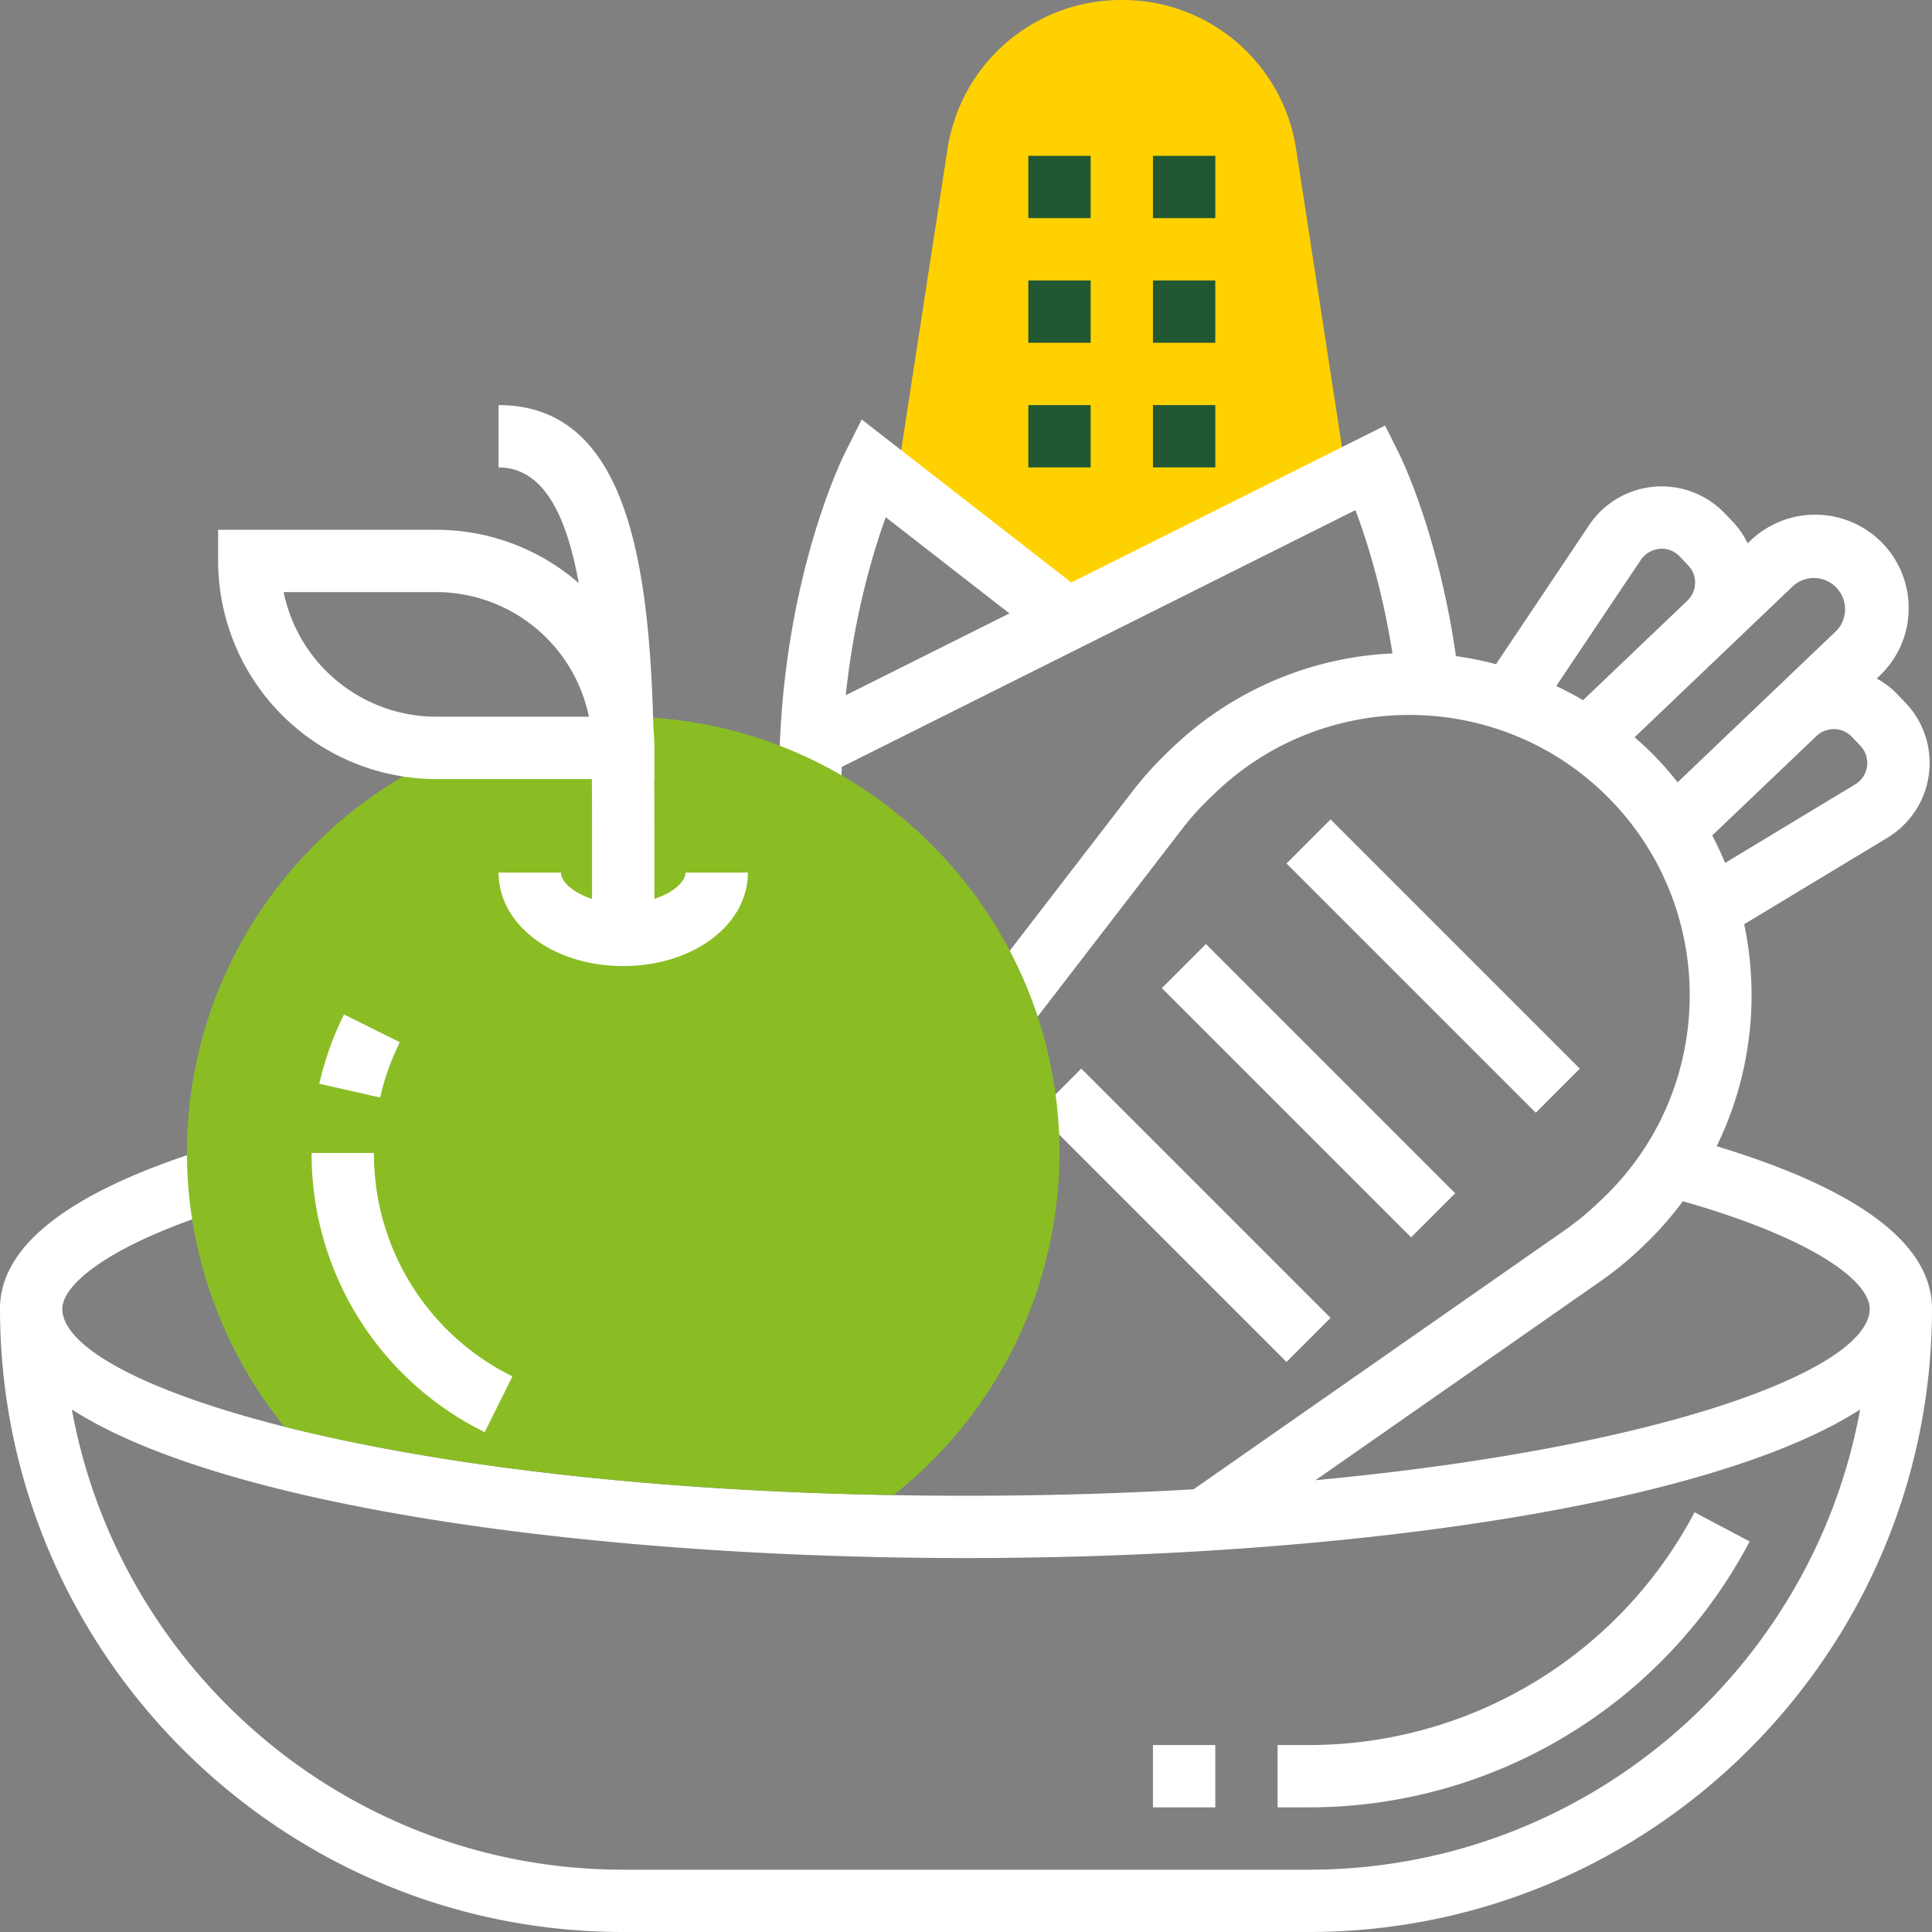
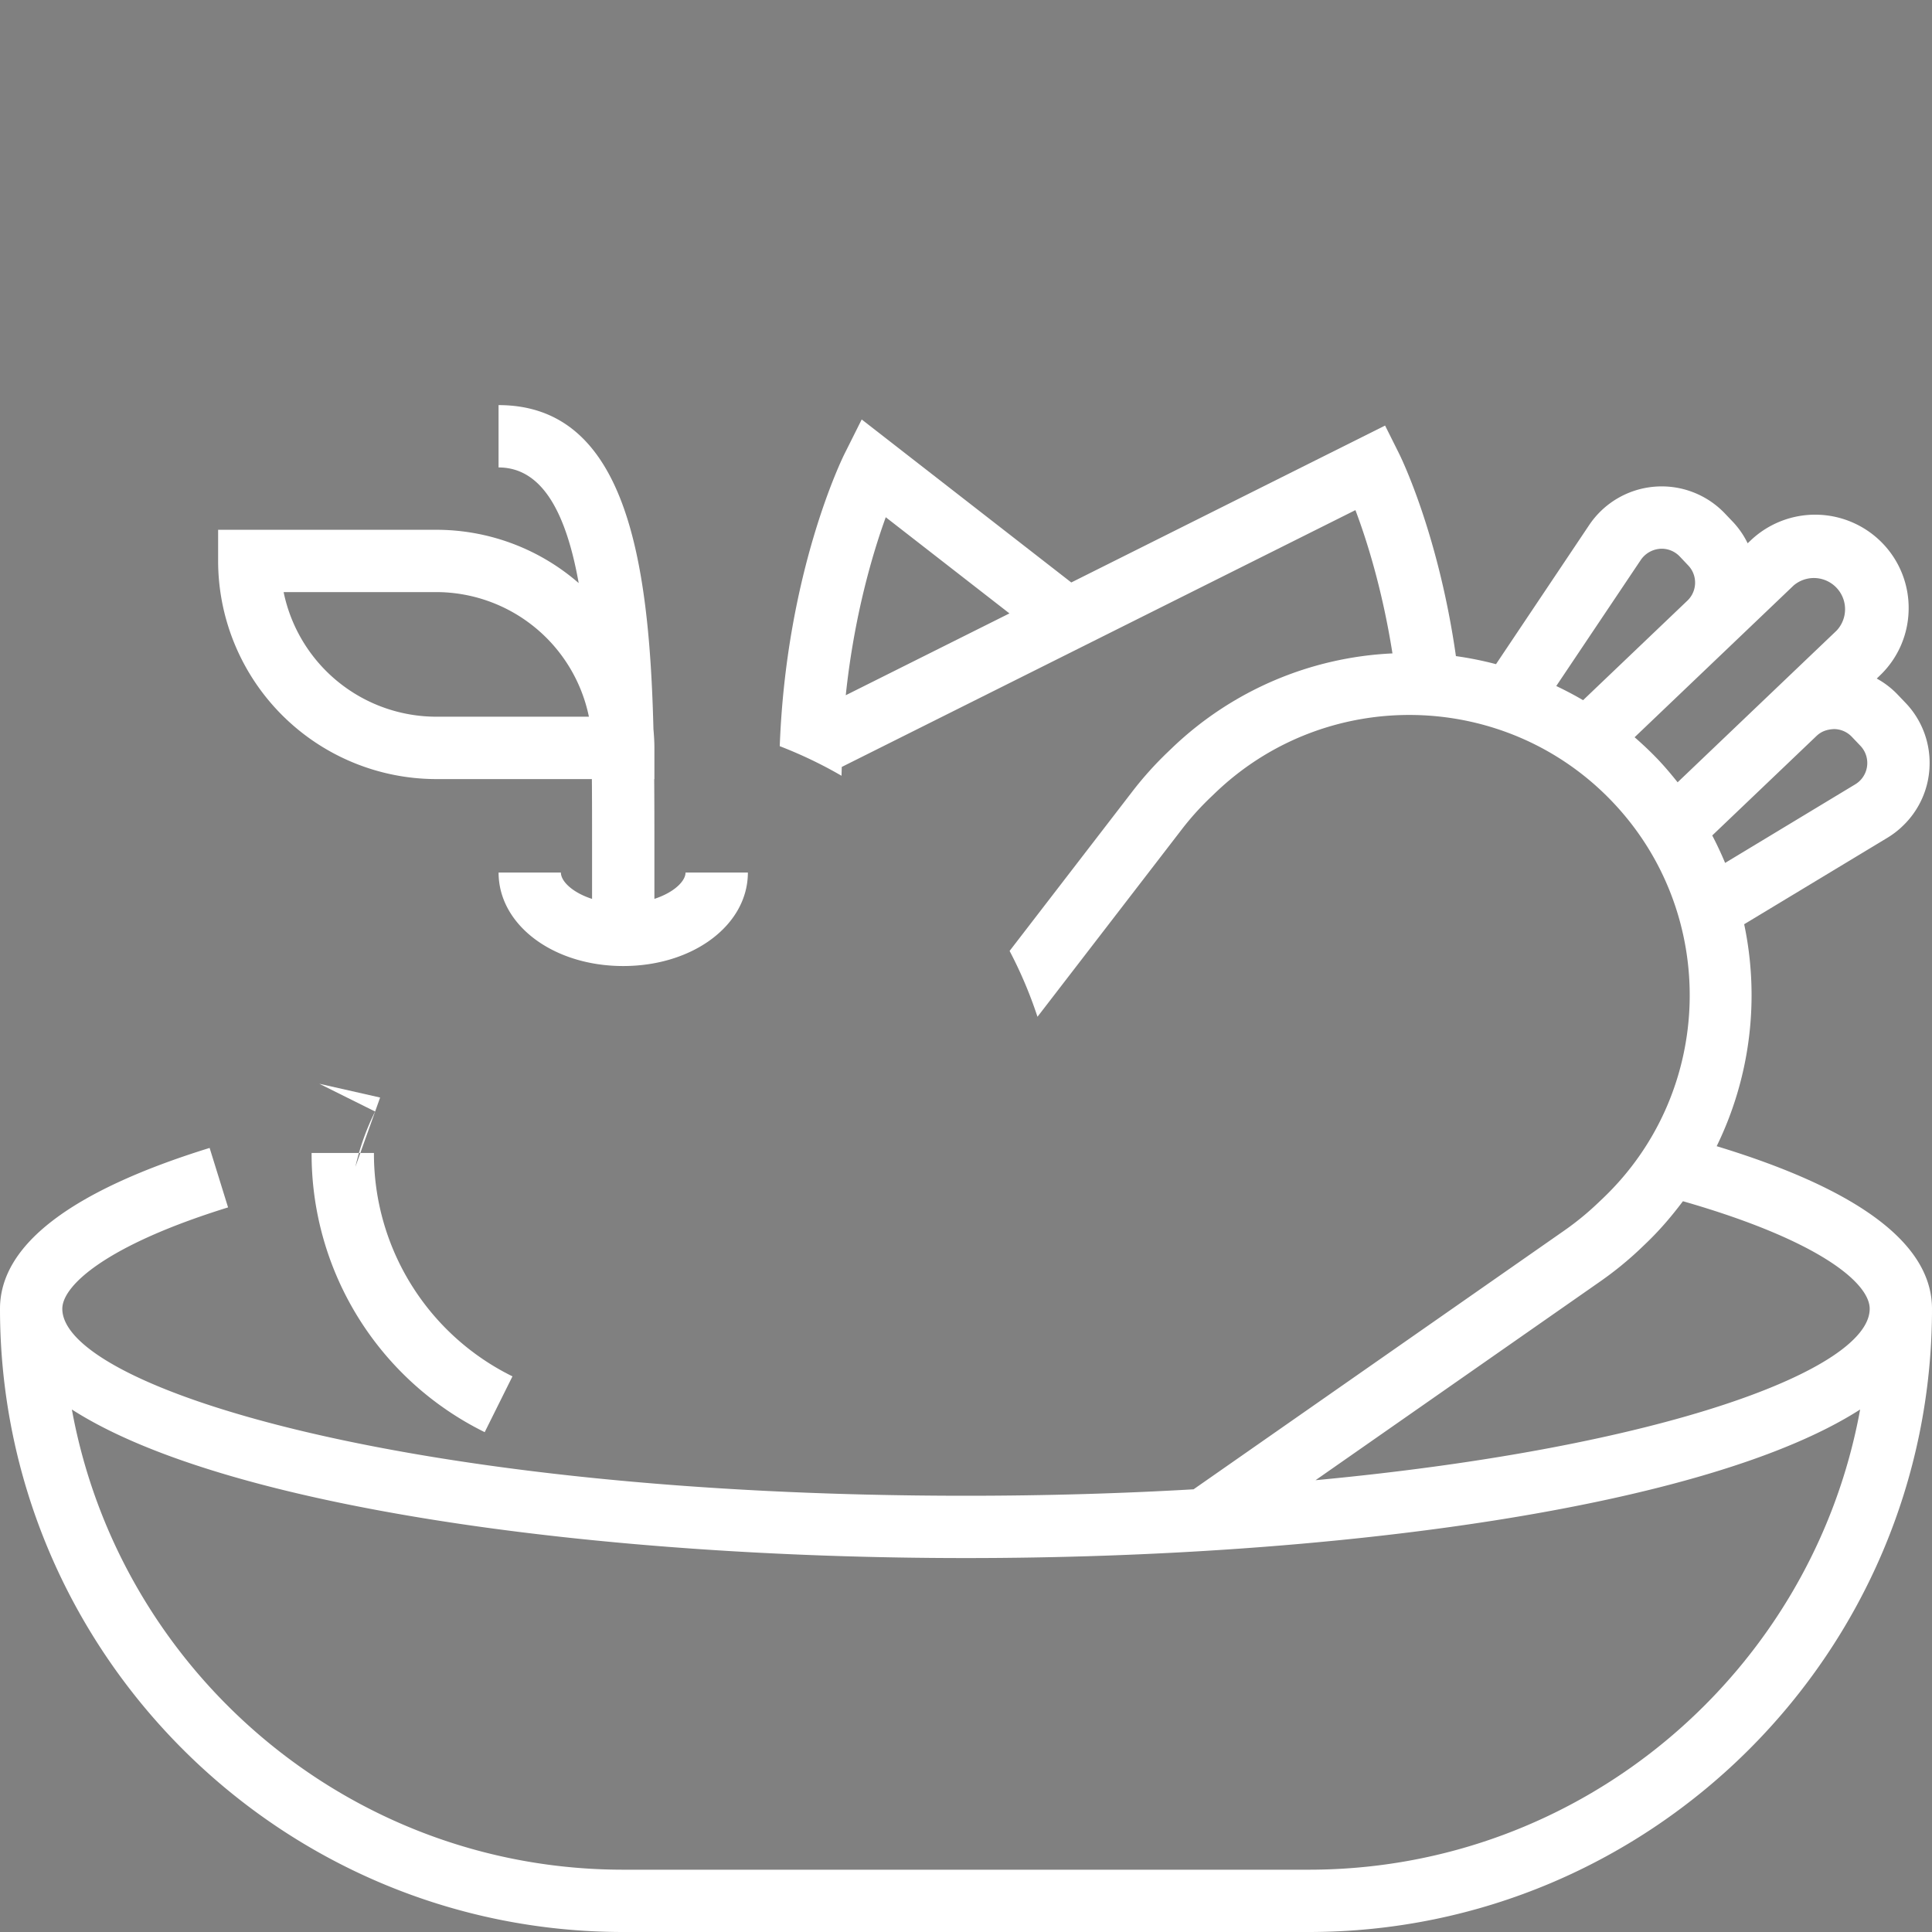
<svg xmlns="http://www.w3.org/2000/svg" width="60" height="60" viewBox="0 0 60 60">
  <rect x="0" y="0" width="60" height="60" fill="#808080" stroke="none" />
  <g fill-rule="nonzero" fill="none">
-     <path fill="#FFF" d="m32.212 34.556 1.368-1.369 7.741 7.741-1.368 1.369z" />
-     <path d="M40.255 4.647A5.451 5.451 0 0 0 34.84 0a5.451 5.451 0 0 0-5.417 4.647L27.735 15.61l5.168 3.745 9.009-3.94-1.657-10.768z" fill="#FFD100" />
-     <path fill="#215732" d="M31.935 4.839h1.936v1.935h-1.936zM35.806 4.839h1.936v1.935h-1.936zM31.935 8.71h1.936v1.935h-1.936zM35.806 8.71h1.936v1.935h-1.936zM31.935 12.58h1.936v1.936h-1.936zM35.806 12.58h1.936v1.936h-1.936z" />
    <path d="M53.313 35.596a10.687 10.687 0 0 0 .854-6.893l4.45-2.686c.17-.104.33-.225.468-.36a2.69 2.69 0 0 0 .84-1.897 2.693 2.693 0 0 0-.75-1.936l-.264-.276a2.674 2.674 0 0 0-.627-.475l.09-.087a2.882 2.882 0 0 0 .9-2.033 2.885 2.885 0 0 0-.802-2.073 2.909 2.909 0 0 0-4.105-.095l-.092.087a2.679 2.679 0 0 0-.444-.65l-.264-.277a2.712 2.712 0 0 0-4.215.363l-2.892 4.318a10.748 10.748 0 0 0-1.245-.25c-.544-3.811-1.714-6.187-1.767-6.293l-.433-.867-9.745 4.873-6.509-5.062-.528 1.056c-.079.156-1.816 3.695-2.017 9.09.667.258 1.306.564 1.918.919l.008-.274 15.952-7.976c.34.898.833 2.44 1.15 4.45a10.597 10.597 0 0 0-6.824 2.917l-.164.157c-.39.374-.755.78-1.084 1.207l-3.818 4.959c.342.652.633 1.336.866 2.045l4.484-5.823c.269-.35.569-.683.889-.989l.163-.156c3.474-3.316 8.999-3.188 12.315.287 3.315 3.474 3.187 9-.288 12.315l-.165.157a8.83 8.83 0 0 1-1.028.841l-11.523 8.043c-2.212.128-4.567.2-7.067.2-17.388 0-28.065-3.383-28.065-5.807 0-.716 1.35-1.971 5.148-3.148L6.51 35.65C2.191 36.987 0 38.669 0 40.645 0 51.317 8.683 60 19.355 60h21.29C51.317 60 60 51.317 60 40.645c0-2.006-2.252-3.701-6.687-5.049zM26.266 21.591c.26-2.471.834-4.401 1.242-5.528l3.841 2.987-5.083 2.541zm30.701 1.051c.207.005.4.09.544.241l.264.277a.774.774 0 0 1-.16 1.199l-4.04 2.44a10.809 10.809 0 0 0-.4-.853l3.238-3.09c.15-.141.322-.205.554-.214zm-6.005-5.261a.797.797 0 0 1 .659-.34c.207.005.4.09.544.24l.263.278c.296.308.284.8-.024 1.094l-3.24 3.092c-.272-.16-.55-.305-.833-.44l2.631-3.924zm2.779 2.675v-.001l1.96-1.871a.969.969 0 0 1 1.336 1.4L52.1 24.295c-.2-.25-.407-.497-.633-.733a10.82 10.82 0 0 0-.703-.666l2.976-2.84zM40.645 58.065h-21.29c-8.536 0-15.644-6.177-17.123-14.292 4.733 3.039 16.3 4.614 27.768 4.614s23.035-1.575 27.768-4.614c-1.48 8.115-8.587 14.292-17.123 14.292zm.21-12.096 8.841-6.172c.444-.31.868-.655 1.258-1.027l.164-.157c.428-.408.802-.85 1.147-1.308 4.26 1.223 5.8 2.55 5.8 3.34 0 1.869-6.345 4.304-17.21 5.324z" fill="#FFF" />
-     <path d="m54.337 47.872-1.711-.907a13.538 13.538 0 0 1-11.98 7.229h-.969v1.935h.968a15.47 15.47 0 0 0 13.692-8.257zM39.954 26.816l1.368-1.369 7.741 7.741-1.368 1.369zM36.083 30.686l1.368-1.369 7.741 7.741-1.368 1.369zM35.806 54.194h1.936v1.935h-1.936z" fill="#FFF" />
-     <path d="M27.751 46.43a13.567 13.567 0 0 0 5.152-10.624c0-7.47-6.077-13.548-13.548-13.548S5.806 28.335 5.806 35.806c0 3.115 1.1 6.11 3.02 8.497 4.446 1.123 10.899 1.989 18.925 2.127z" fill="#8ABD24" />
-     <path d="M21.29 27.097c0 .27-.362.622-.967.818V26.13c0-.64-.001-1.287-.006-1.935h.006v-.968c0-.198-.013-.392-.03-.586-.13-5.234-.847-10.06-4.81-10.06v1.936c1.392 0 2.112 1.484 2.489 3.591a6.738 6.738 0 0 0-4.424-1.655H6.774v.967a6.782 6.782 0 0 0 6.774 6.775h4.833c.006.654.006 1.304.006 1.935v1.786c-.606-.195-.968-.546-.968-.818h-1.935c0 1.628 1.7 2.903 3.87 2.903 2.171 0 3.872-1.275 3.872-2.903H21.29zm-7.742-4.839a4.846 4.846 0 0 1-4.74-3.87h4.74a4.846 4.846 0 0 1 4.741 3.87h-4.74zM11.805 34.085l-1.889-.428c.17-.744.427-1.469.768-2.152l1.733.862a7.637 7.637 0 0 0-.612 1.718zM15.053 44.477a9.629 9.629 0 0 1-5.376-8.67h1.936a7.702 7.702 0 0 0 4.302 6.937l-.862 1.733z" fill="#FFF" />
+     <path d="M21.29 27.097c0 .27-.362.622-.967.818V26.13c0-.64-.001-1.287-.006-1.935h.006v-.968c0-.198-.013-.392-.03-.586-.13-5.234-.847-10.06-4.81-10.06v1.936c1.392 0 2.112 1.484 2.489 3.591a6.738 6.738 0 0 0-4.424-1.655H6.774v.967a6.782 6.782 0 0 0 6.774 6.775h4.833c.006.654.006 1.304.006 1.935v1.786c-.606-.195-.968-.546-.968-.818h-1.935c0 1.628 1.7 2.903 3.87 2.903 2.171 0 3.872-1.275 3.872-2.903H21.29zm-7.742-4.839a4.846 4.846 0 0 1-4.74-3.87h4.74a4.846 4.846 0 0 1 4.741 3.87h-4.74zM11.805 34.085l-1.889-.428l1.733.862a7.637 7.637 0 0 0-.612 1.718zM15.053 44.477a9.629 9.629 0 0 1-5.376-8.67h1.936a7.702 7.702 0 0 0 4.302 6.937l-.862 1.733z" fill="#FFF" />
  </g>
</svg>